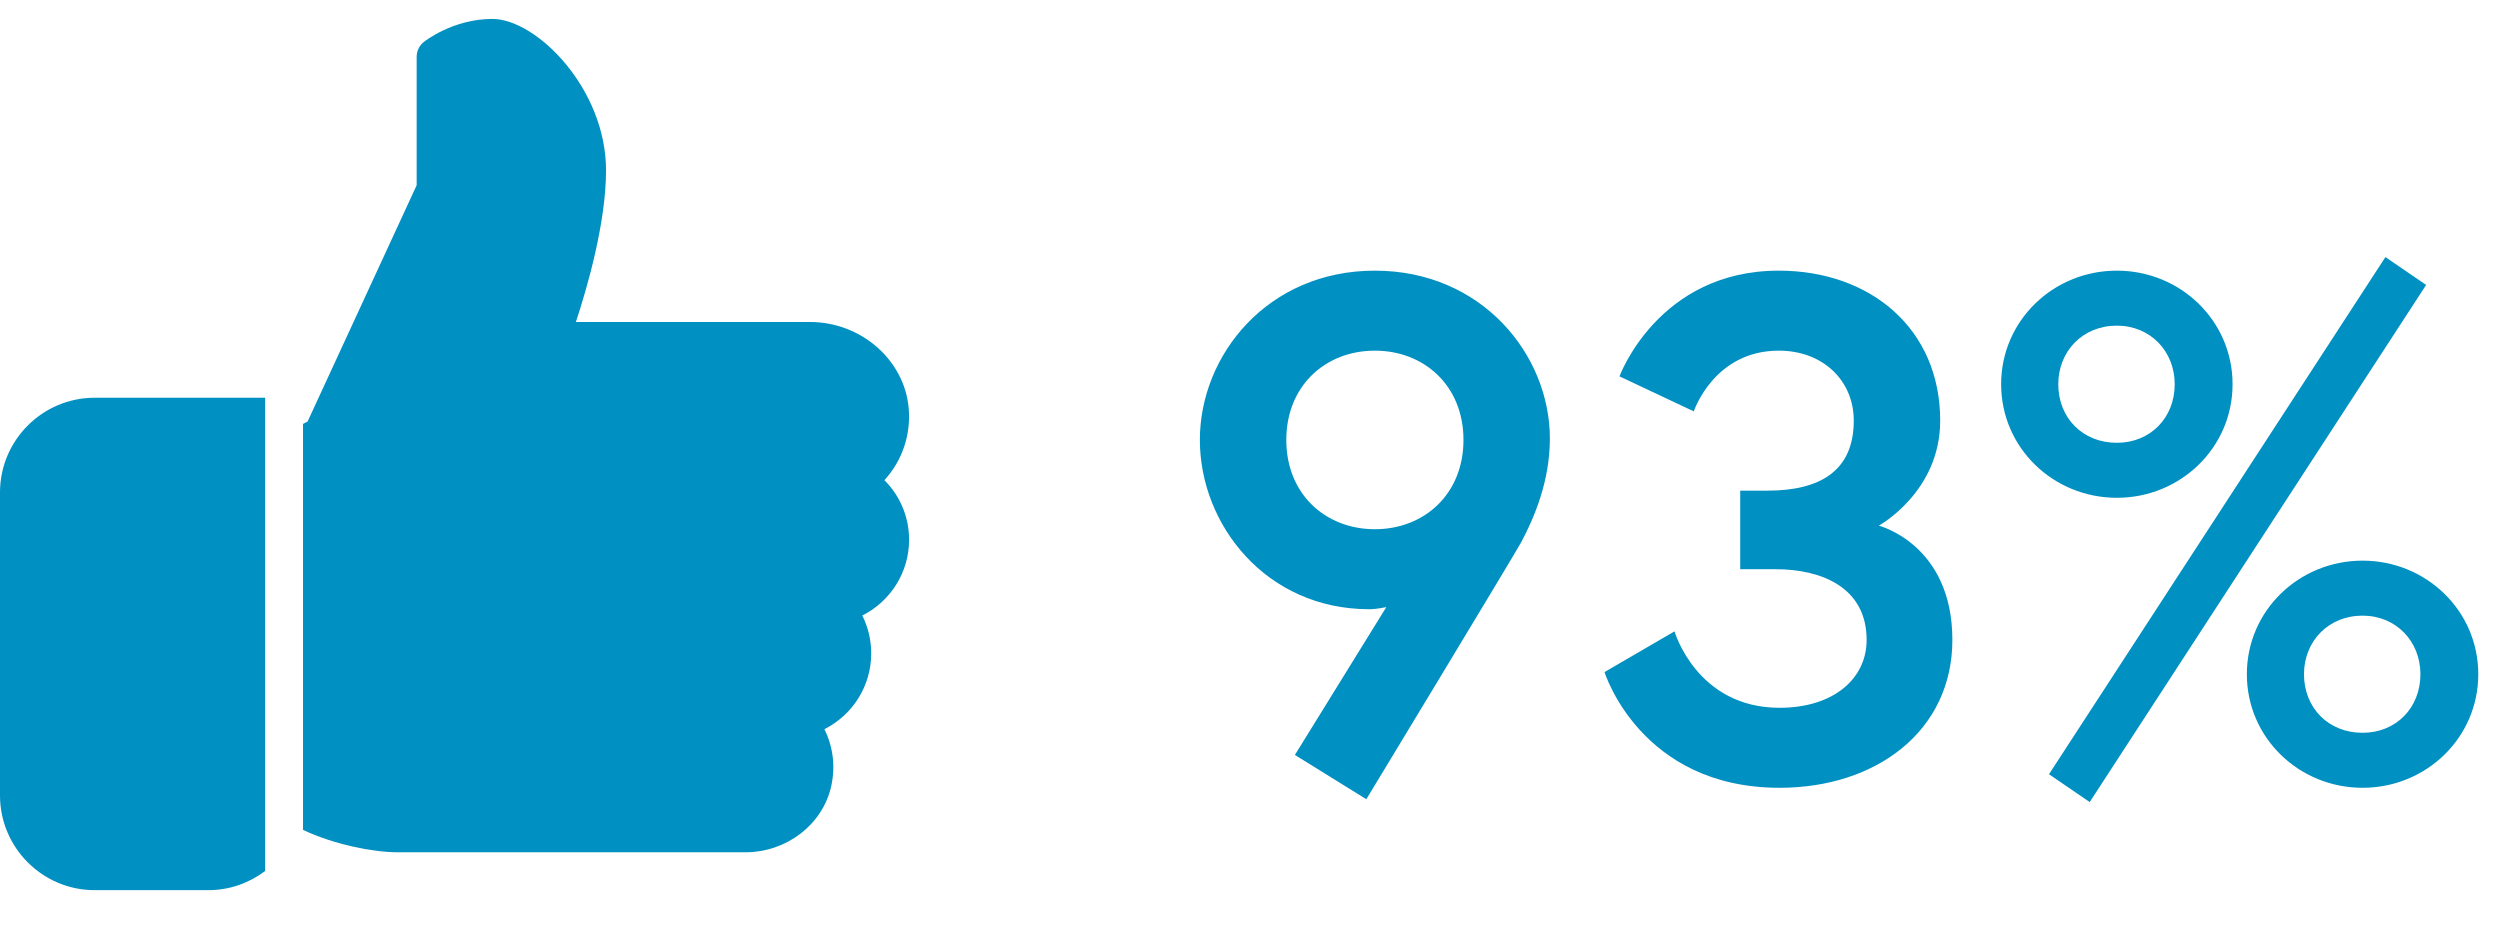
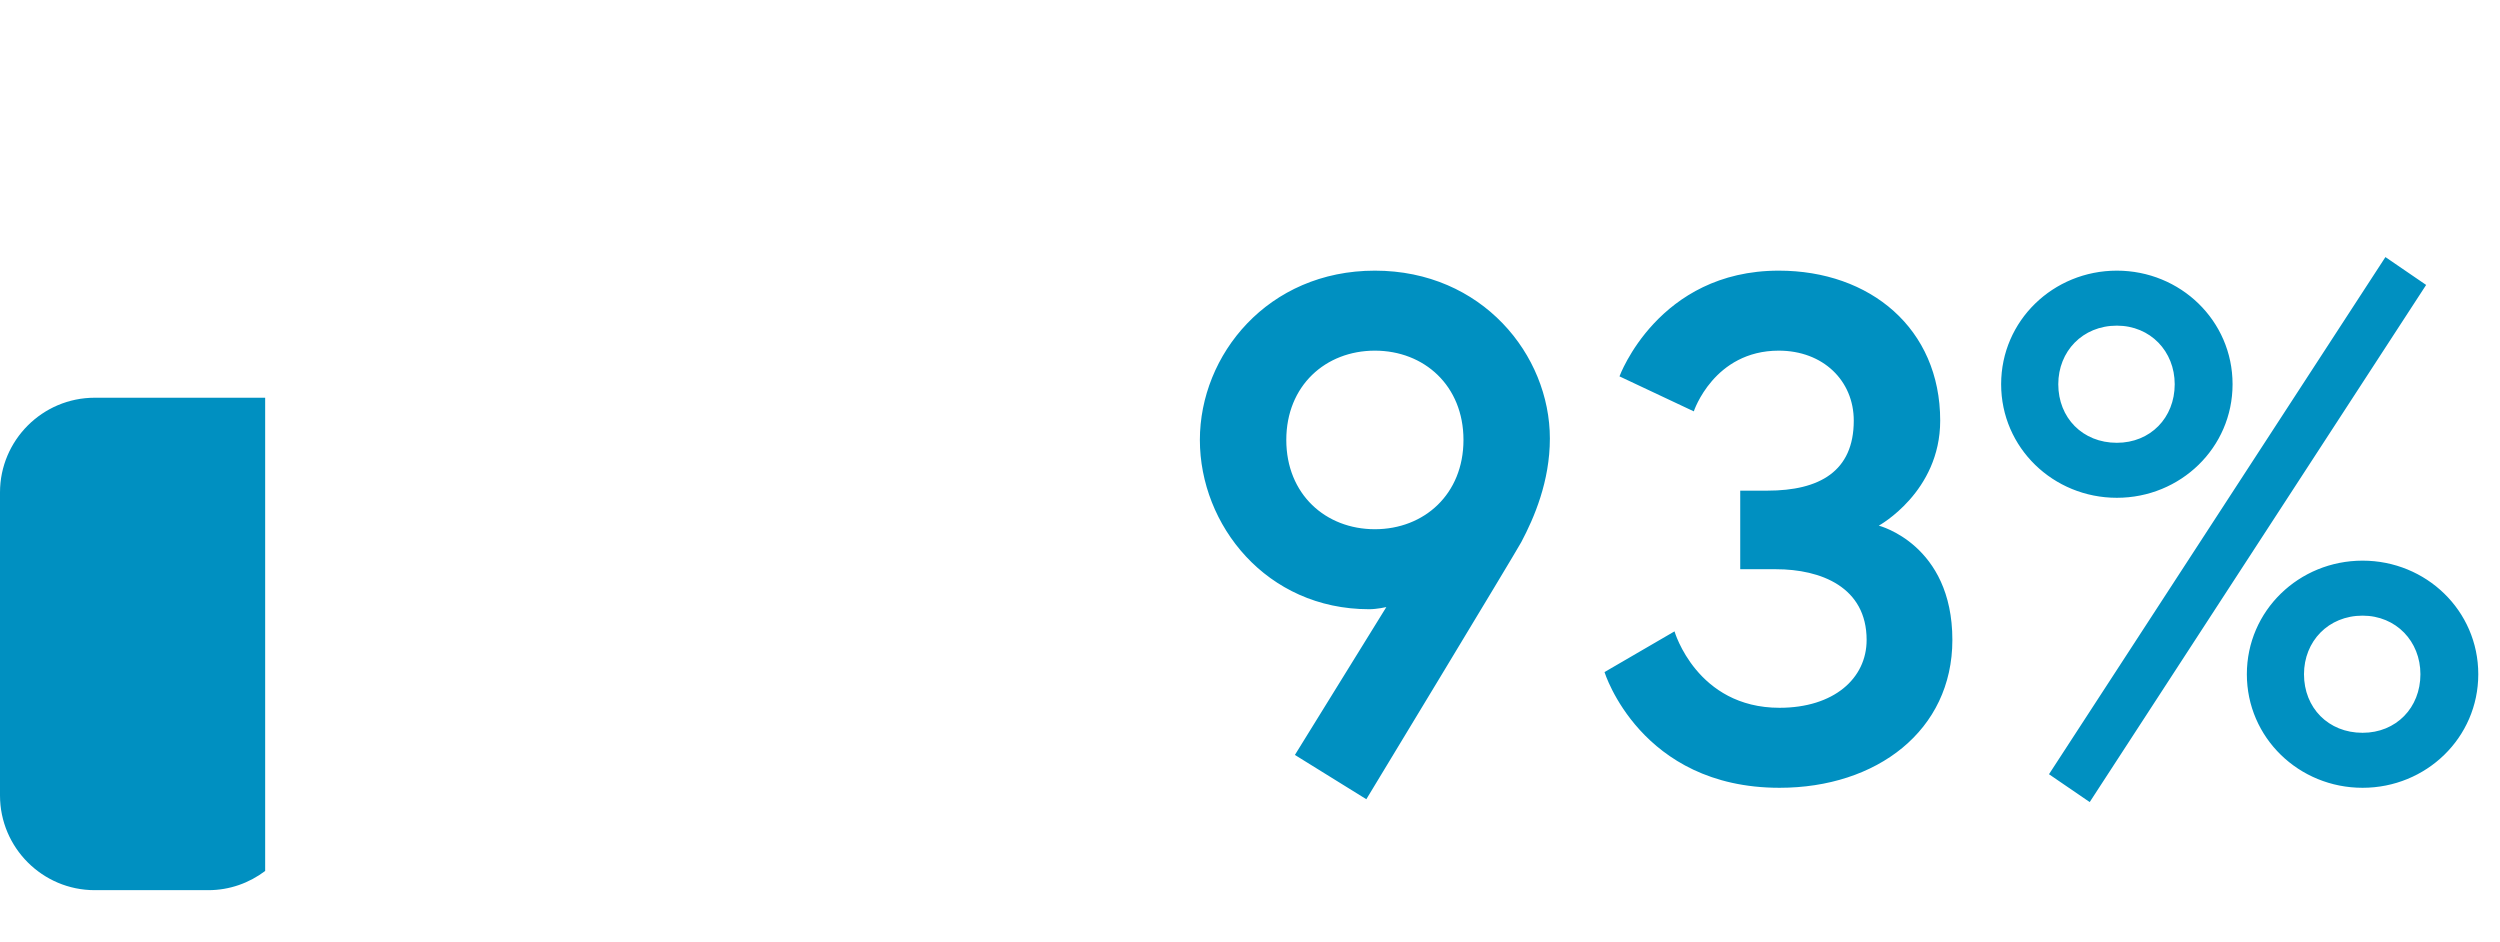
<svg xmlns="http://www.w3.org/2000/svg" width="77" height="29" viewBox="0 0 77 29" fill="none">
  <path d="M39.883 23.252L42.083 24.616C42.083 24.616 46.614 17.136 46.856 16.696C47.252 15.948 47.736 14.826 47.736 13.506C47.736 10.932 45.647 8.336 42.346 8.336C39.047 8.336 36.956 10.932 36.956 13.55C36.956 16.168 39.002 18.764 42.17 18.764C42.413 18.764 42.699 18.698 42.699 18.698L39.883 23.252ZM42.346 16.3C40.828 16.3 39.618 15.222 39.618 13.55C39.618 11.878 40.828 10.8 42.346 10.8C43.864 10.8 45.075 11.878 45.075 13.55C45.075 15.222 43.864 16.3 42.346 16.3ZM57.096 12.956C57.096 14.518 56.041 15.112 54.434 15.112H53.599V17.532H54.699C56.084 17.532 57.492 18.082 57.492 19.71C57.492 20.898 56.48 21.8 54.809 21.8C52.257 21.8 51.575 19.446 51.575 19.446L49.419 20.7C49.419 20.7 50.519 24.264 54.809 24.264C57.8 24.264 60.133 22.504 60.133 19.71C60.133 16.762 57.867 16.19 57.867 16.19C57.867 16.19 59.758 15.156 59.758 12.956C59.758 10.118 57.602 8.336 54.786 8.336C51.069 8.336 49.88 11.592 49.88 11.592L52.169 12.67C52.169 12.67 52.785 10.8 54.786 10.8C56.151 10.8 57.096 11.724 57.096 12.956ZM65.199 8.336C63.241 8.336 61.635 9.876 61.635 11.834C61.635 13.792 63.241 15.332 65.199 15.332C67.157 15.332 68.763 13.792 68.763 11.834C68.763 9.876 67.157 8.336 65.199 8.336ZM65.199 13.638C64.143 13.638 63.395 12.868 63.395 11.834C63.395 10.822 64.143 10.03 65.199 10.03C66.233 10.03 66.981 10.822 66.981 11.834C66.981 12.868 66.233 13.638 65.199 13.638ZM72.767 17.268C70.809 17.268 69.203 18.808 69.203 20.766C69.203 22.724 70.809 24.264 72.767 24.264C74.725 24.264 76.331 22.724 76.331 20.766C76.331 18.808 74.725 17.268 72.767 17.268ZM72.767 22.57C71.711 22.57 70.963 21.8 70.963 20.766C70.963 19.754 71.711 18.962 72.767 18.962C73.801 18.962 74.549 19.754 74.549 20.766C74.549 21.8 73.801 22.57 72.767 22.57ZM63.109 23.846L64.363 24.704L74.725 8.776L73.471 7.918L63.109 23.846Z" fill="#0090C1" />
  <path d="M2.917 12.25C1.309 12.25 0 13.559 0 15.167V24.5C0 26.108 1.309 27.417 2.917 27.417H6.417C7.074 27.417 7.678 27.195 8.167 26.826V12.25H2.917Z" fill="#0090C1" />
-   <path d="M28 16.625C28 15.924 27.722 15.271 27.24 14.789C27.785 14.193 28.063 13.393 27.987 12.562C27.85 11.079 26.515 9.917 24.944 9.917H17.738C18.095 8.833 18.666 6.846 18.666 5.25C18.666 2.72 16.516 0.583 15.166 0.583C13.954 0.583 13.088 1.266 13.051 1.294C12.914 1.405 12.833 1.573 12.833 1.75V5.706L9.473 12.985L9.333 13.056V25.561C10.283 26.009 11.484 26.25 12.25 26.25H22.959C24.229 26.25 25.341 25.394 25.602 24.212C25.736 23.604 25.658 22.991 25.391 22.459C26.253 22.026 26.833 21.138 26.833 20.125C26.833 19.712 26.738 19.317 26.559 18.958C27.421 18.524 28 17.637 28 16.625Z" fill="#0090C1" />
</svg>